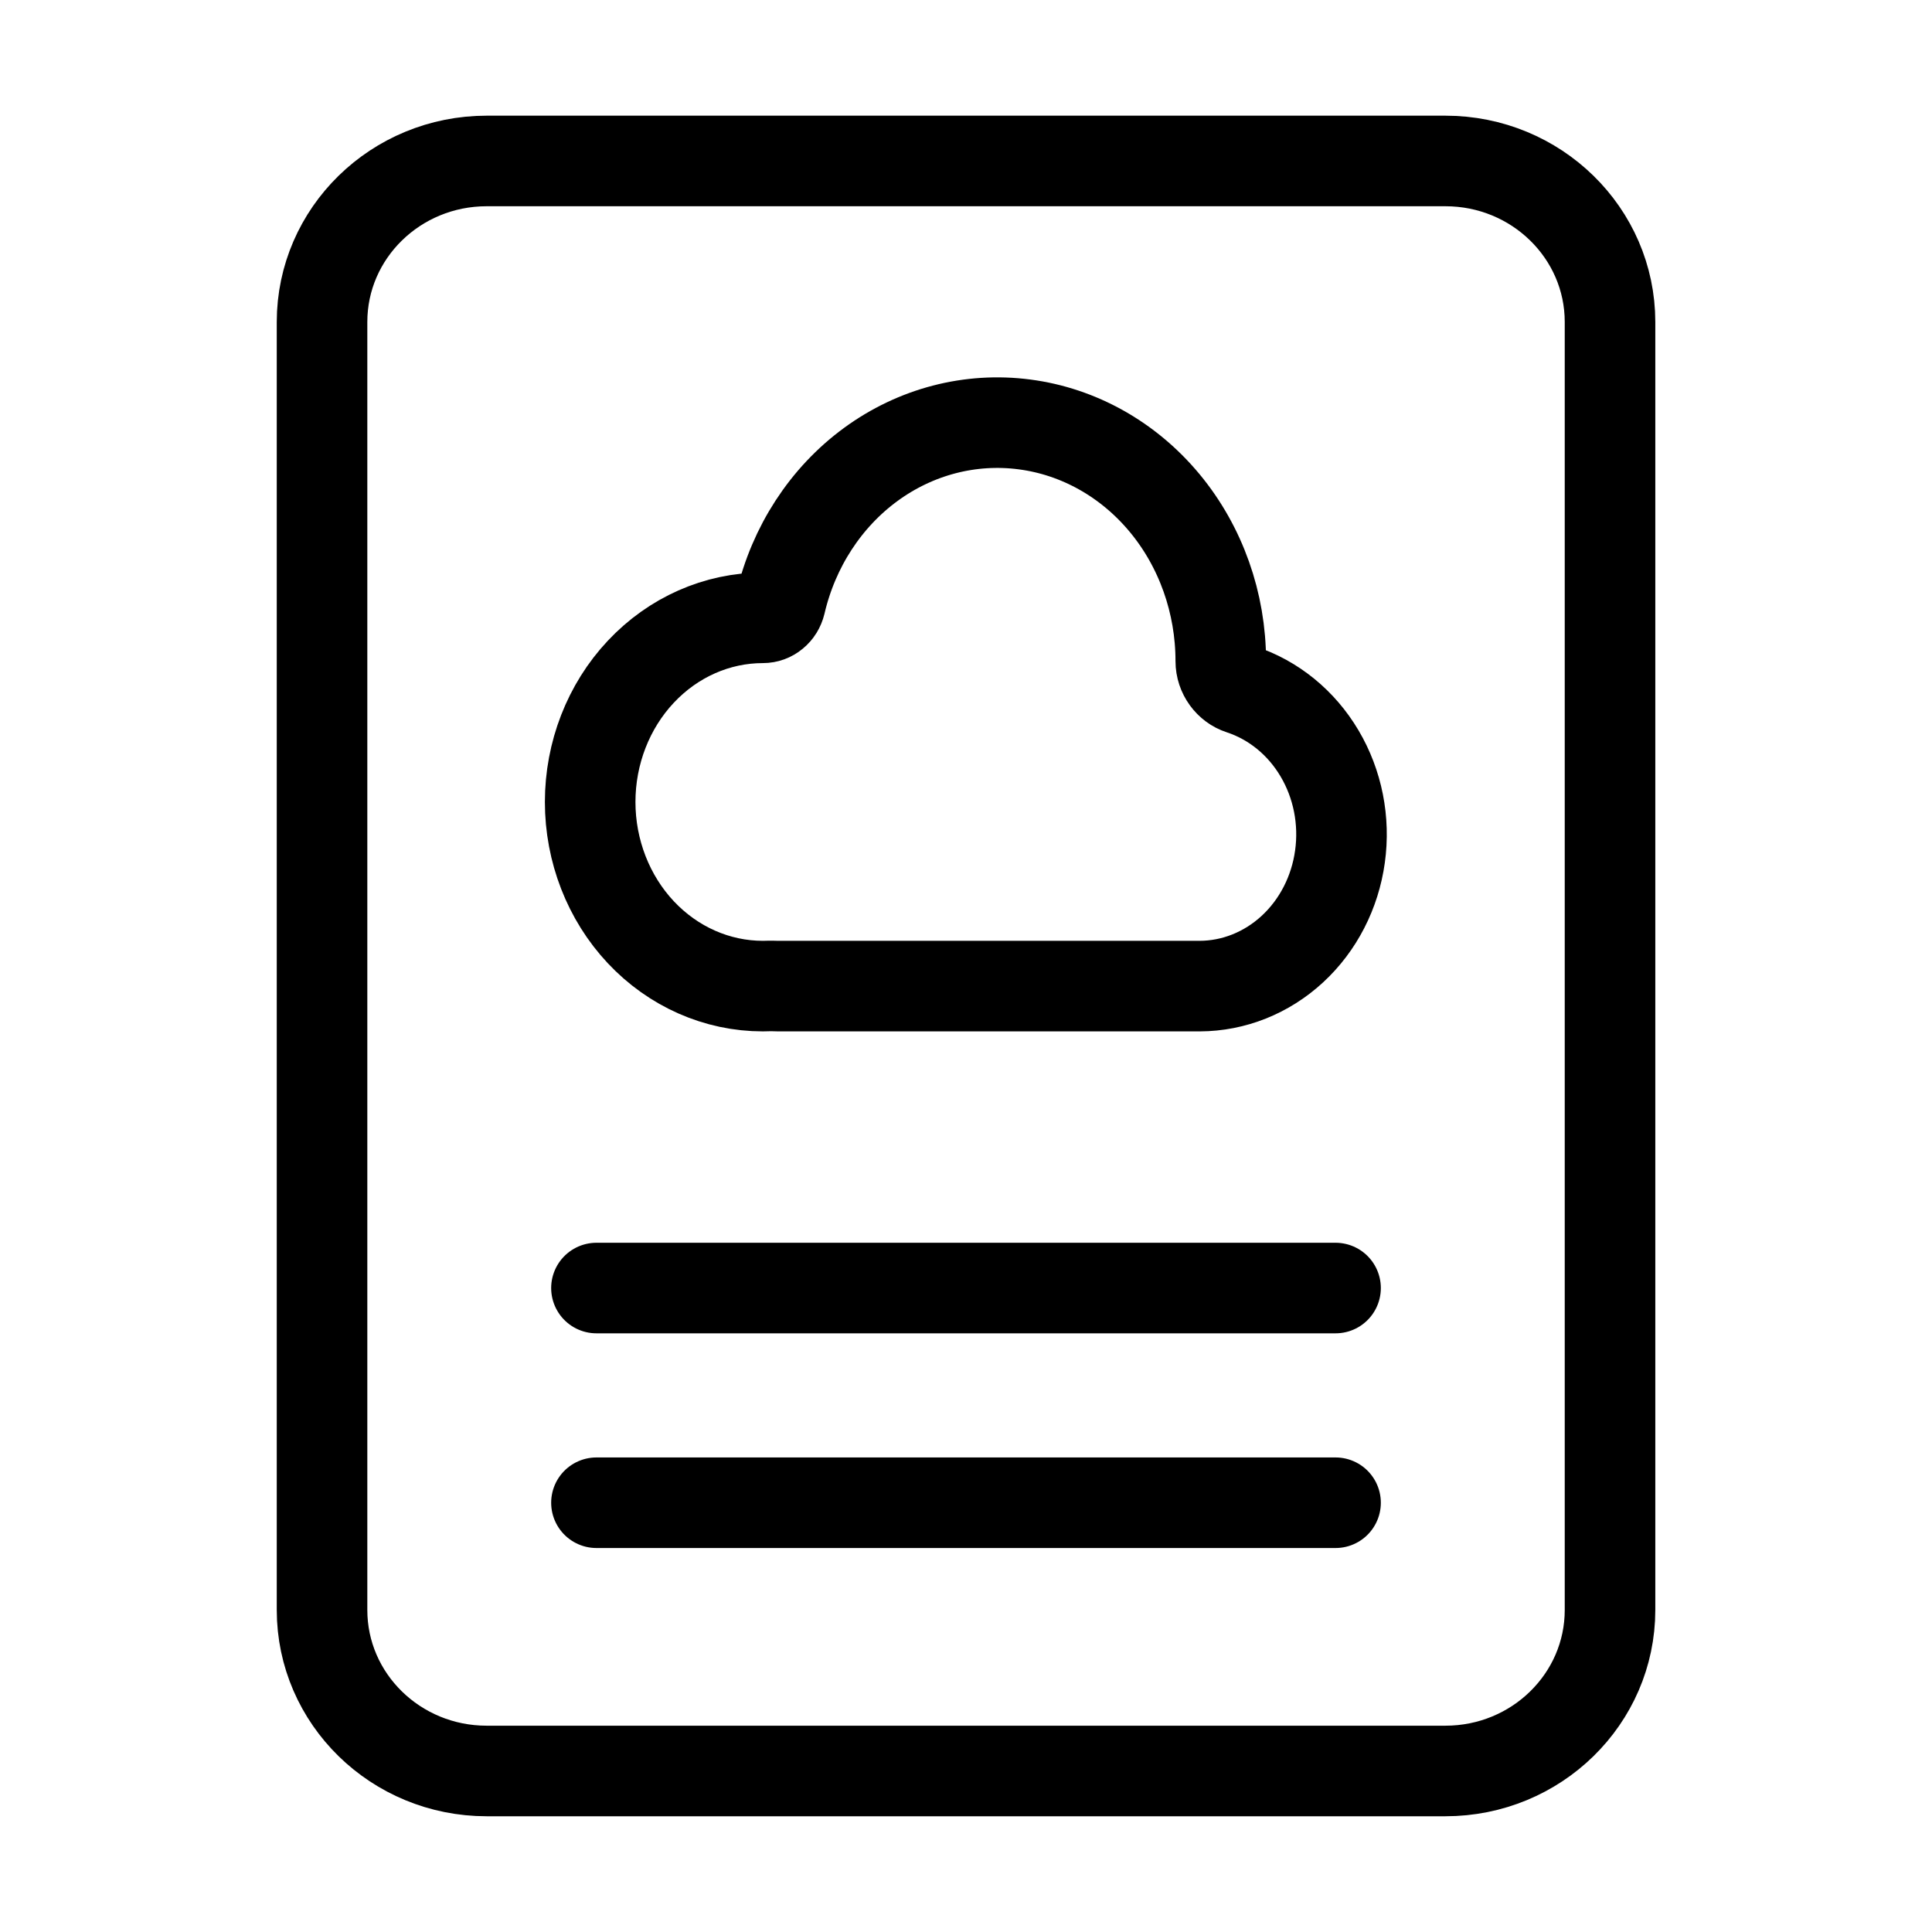
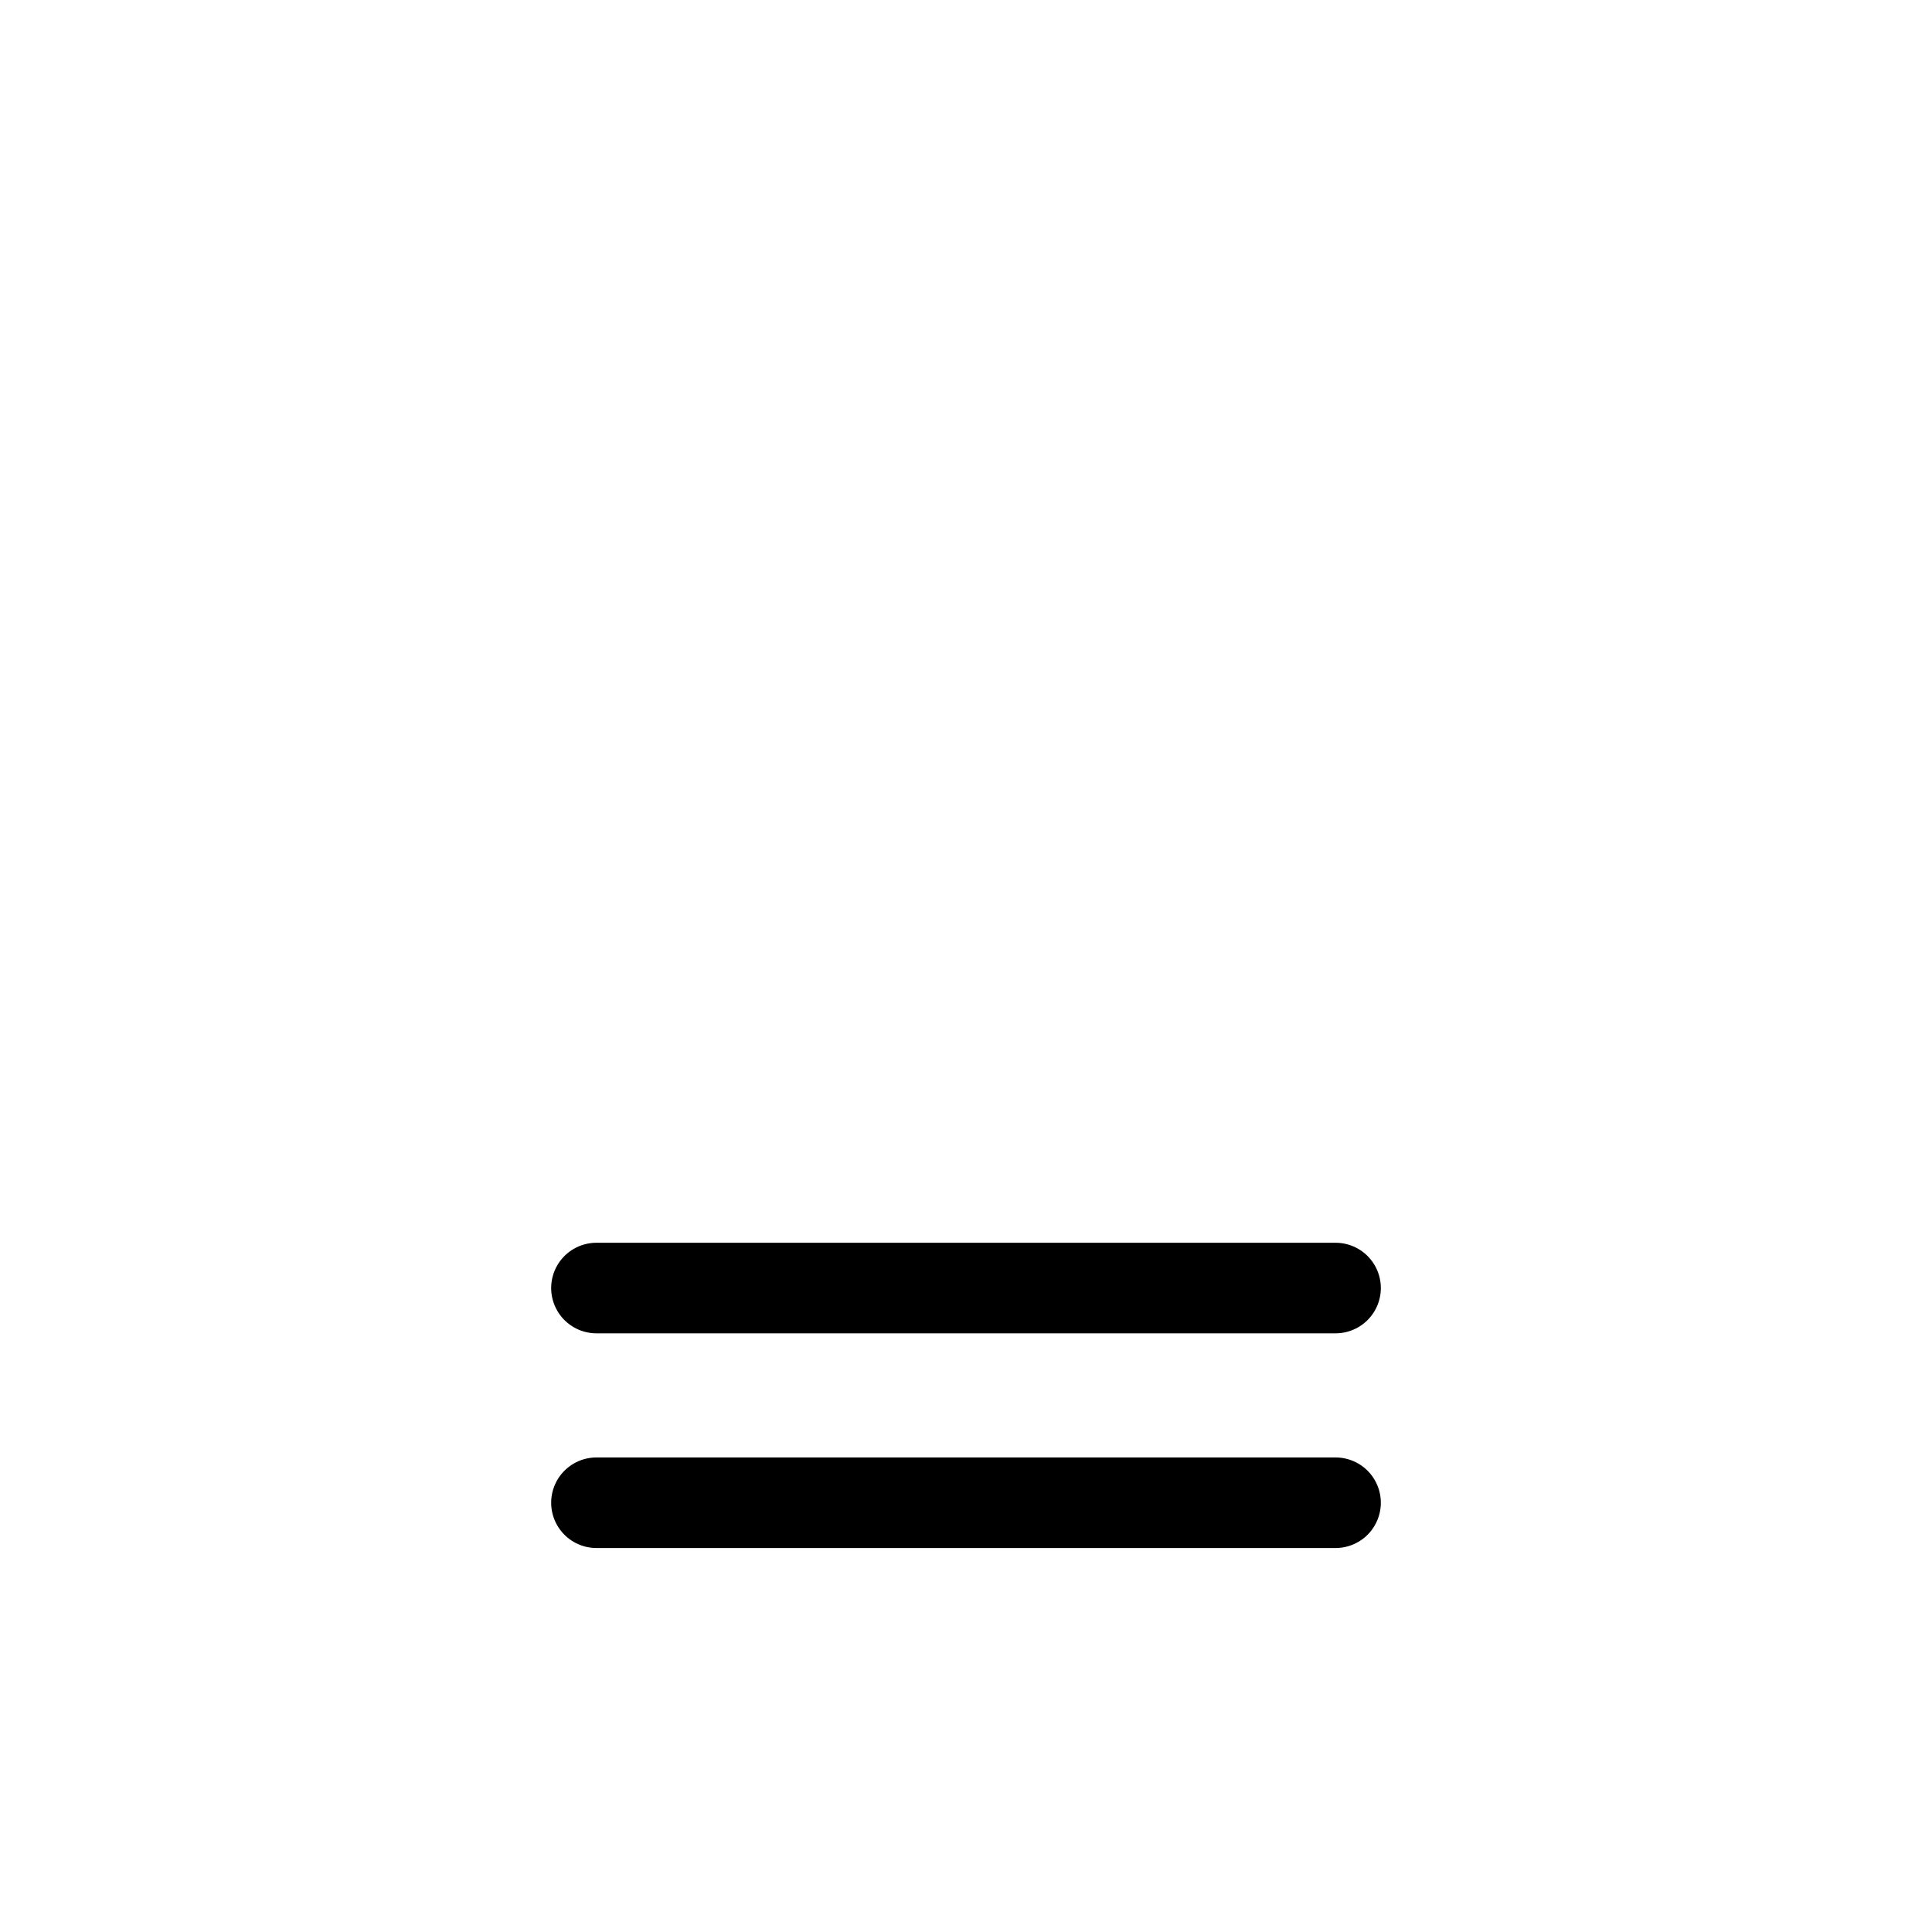
<svg xmlns="http://www.w3.org/2000/svg" width="32" height="32" viewBox="0 0 32 32" fill="none">
-   <path d="M23.94 2.666H8.061C6.555 2.666 5.334 3.86 5.334 5.333V26.666C5.334 28.139 6.555 29.333 8.061 29.333H23.94C25.446 29.333 26.667 28.139 26.667 26.666V5.333C26.667 3.86 25.446 2.666 23.94 2.666Z" stroke="#161616" style="stroke:#161616;stroke:color(display-p3 0.086 0.086 0.086);stroke-opacity:1;" stroke-width="1.5" />
-   <path d="M20.22 10.951C20.22 11.166 20.361 11.355 20.554 11.417C21.093 11.594 21.555 11.97 21.856 12.479C22.157 12.987 22.277 13.594 22.194 14.188C22.112 14.783 21.832 15.327 21.406 15.72C20.979 16.114 20.435 16.331 19.871 16.333H12.888C12.848 16.333 12.808 16.332 12.768 16.33C12.724 16.332 12.68 16.333 12.636 16.333C11.877 16.333 11.15 16.012 10.613 15.44C10.077 14.868 9.775 14.092 9.775 13.283C9.775 12.474 10.077 11.698 10.613 11.127C11.15 10.554 11.877 10.233 12.636 10.233C12.702 10.233 12.767 10.21 12.819 10.166C12.872 10.123 12.909 10.062 12.926 9.993C13.144 9.058 13.676 8.24 14.421 7.694C15.166 7.148 16.073 6.912 16.97 7.03C17.867 7.147 18.693 7.611 19.292 8.334C19.89 9.056 20.22 9.987 20.22 10.951Z" stroke="#161616" style="stroke:#161616;stroke:color(display-p3 0.086 0.086 0.086);stroke-opacity:1;" stroke-width="1.5" stroke-linecap="round" stroke-linejoin="round" />
  <path d="M9.879 21.334H22.121M9.879 24.89H22.121" stroke="#161616" style="stroke:#161616;stroke:color(display-p3 0.086 0.086 0.086);stroke-opacity:1;" stroke-width="1.5" stroke-linecap="round" />
</svg>